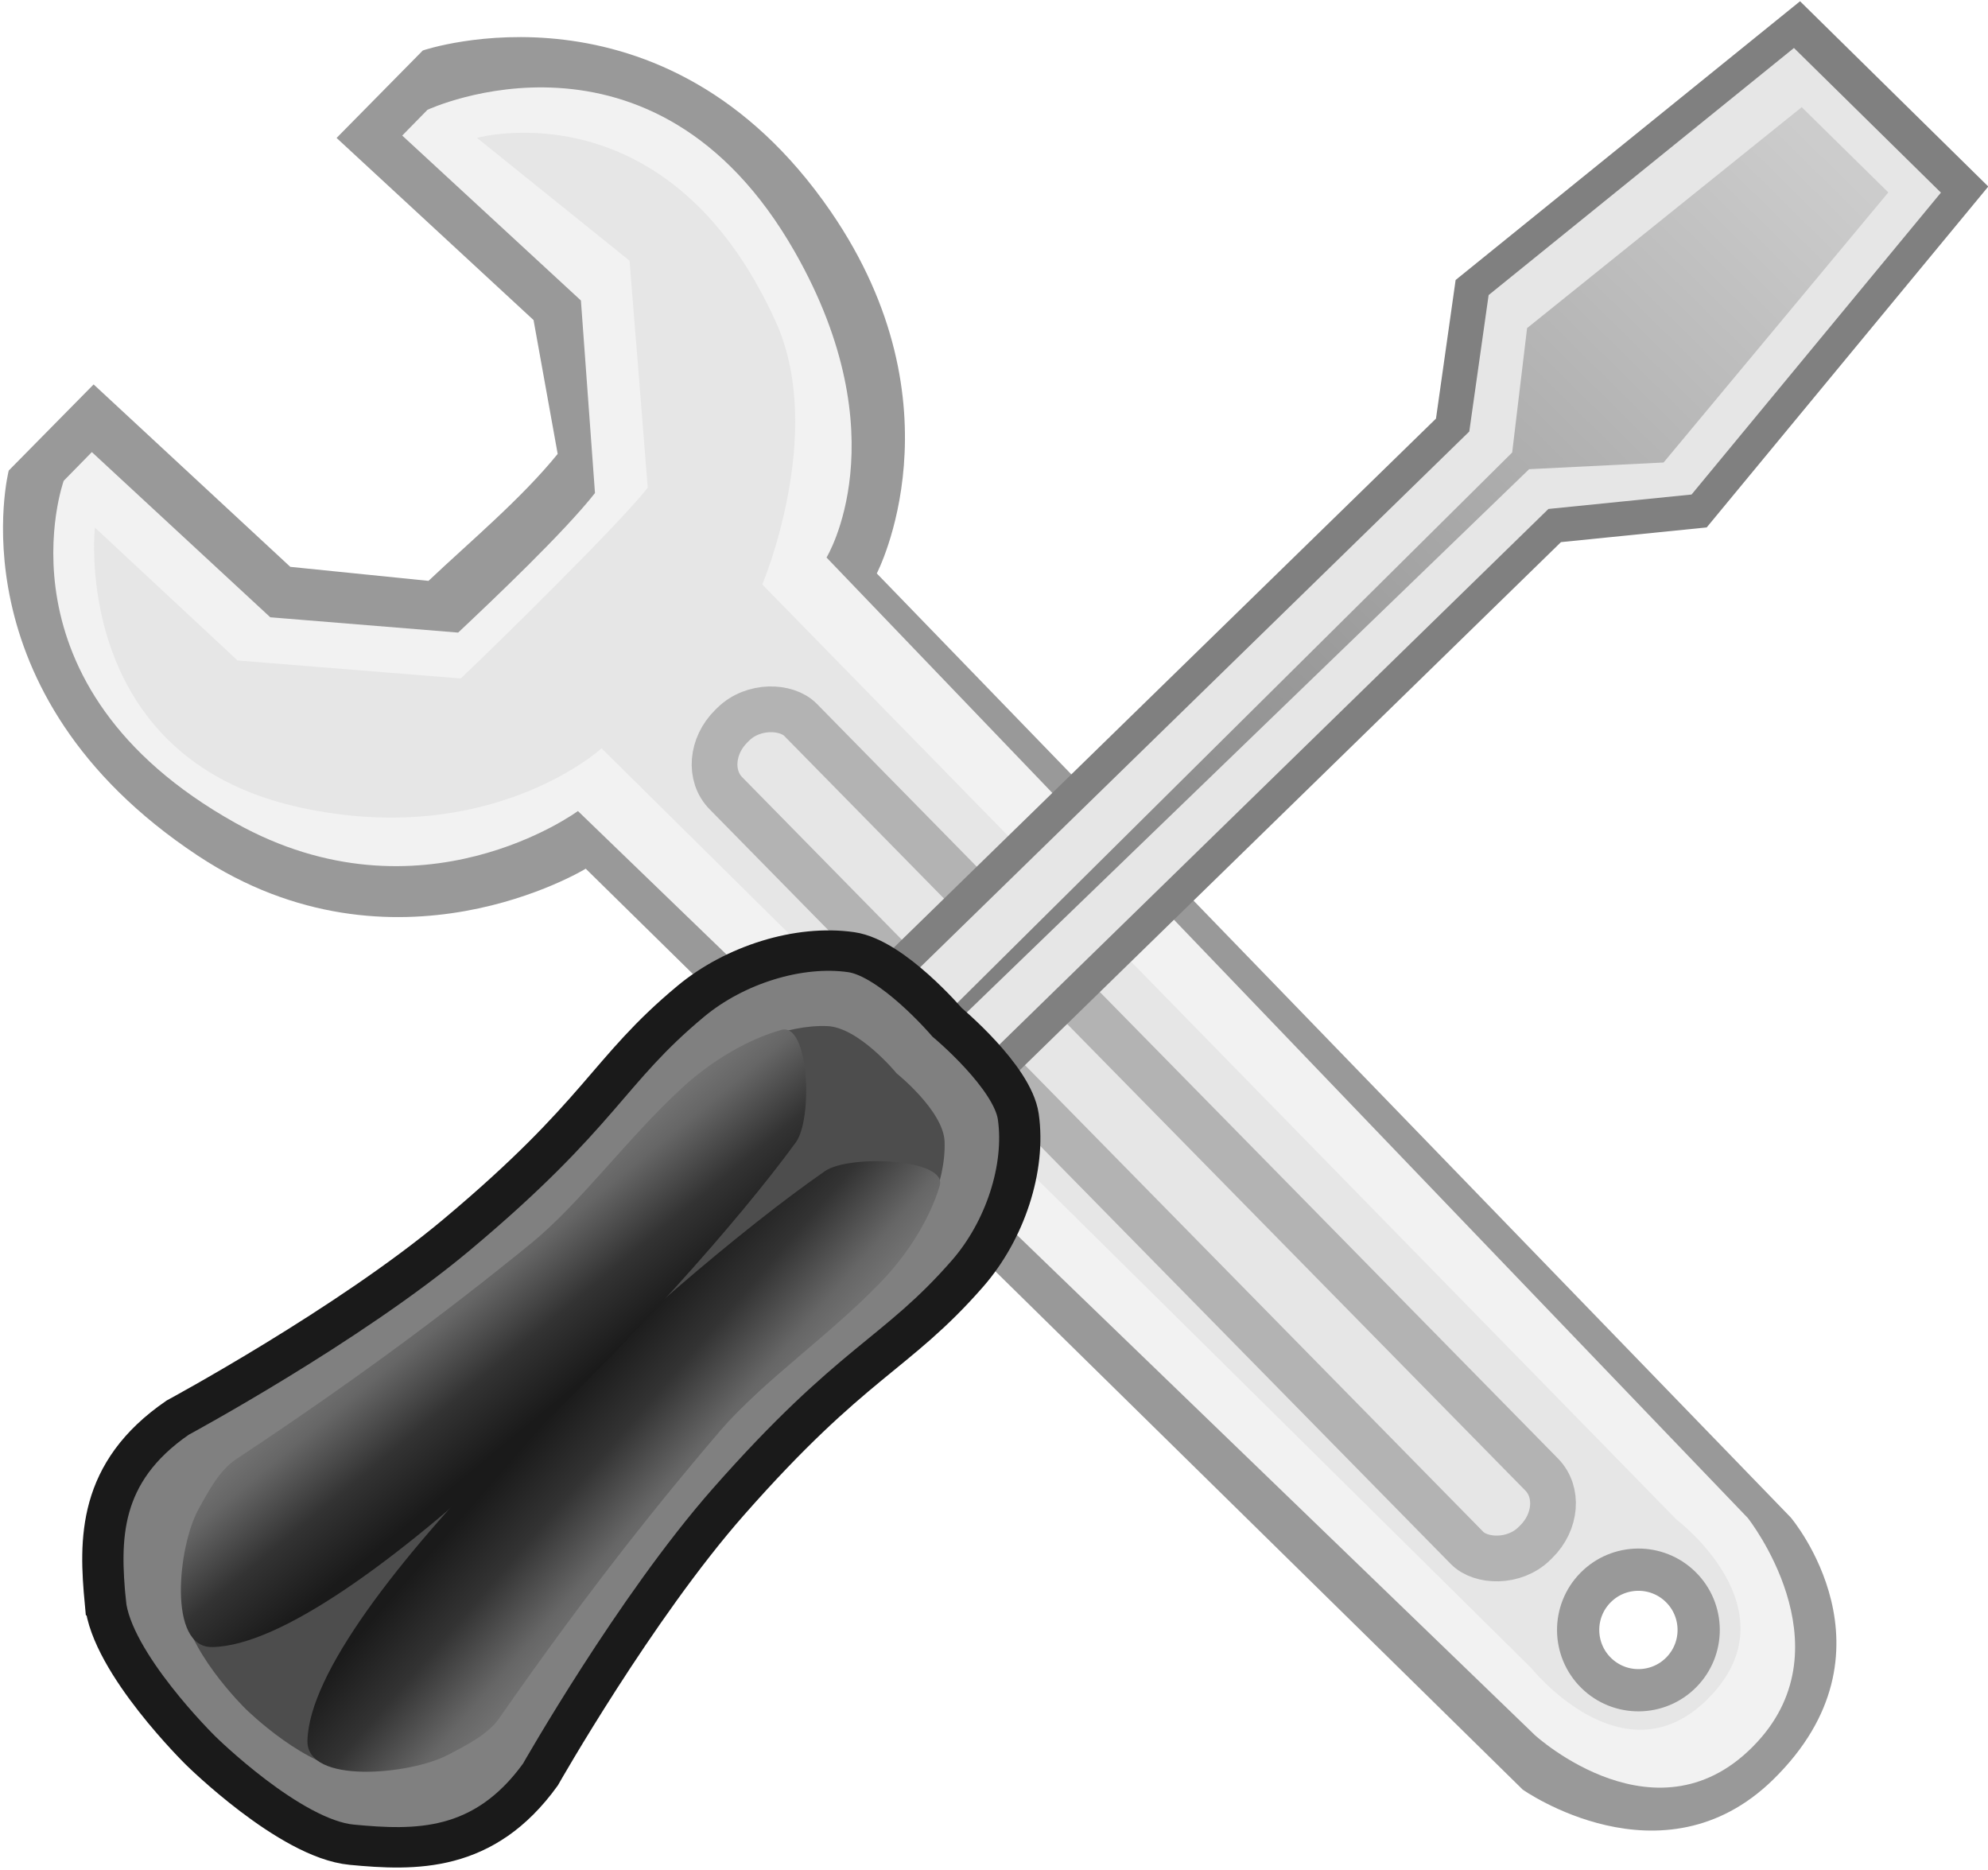
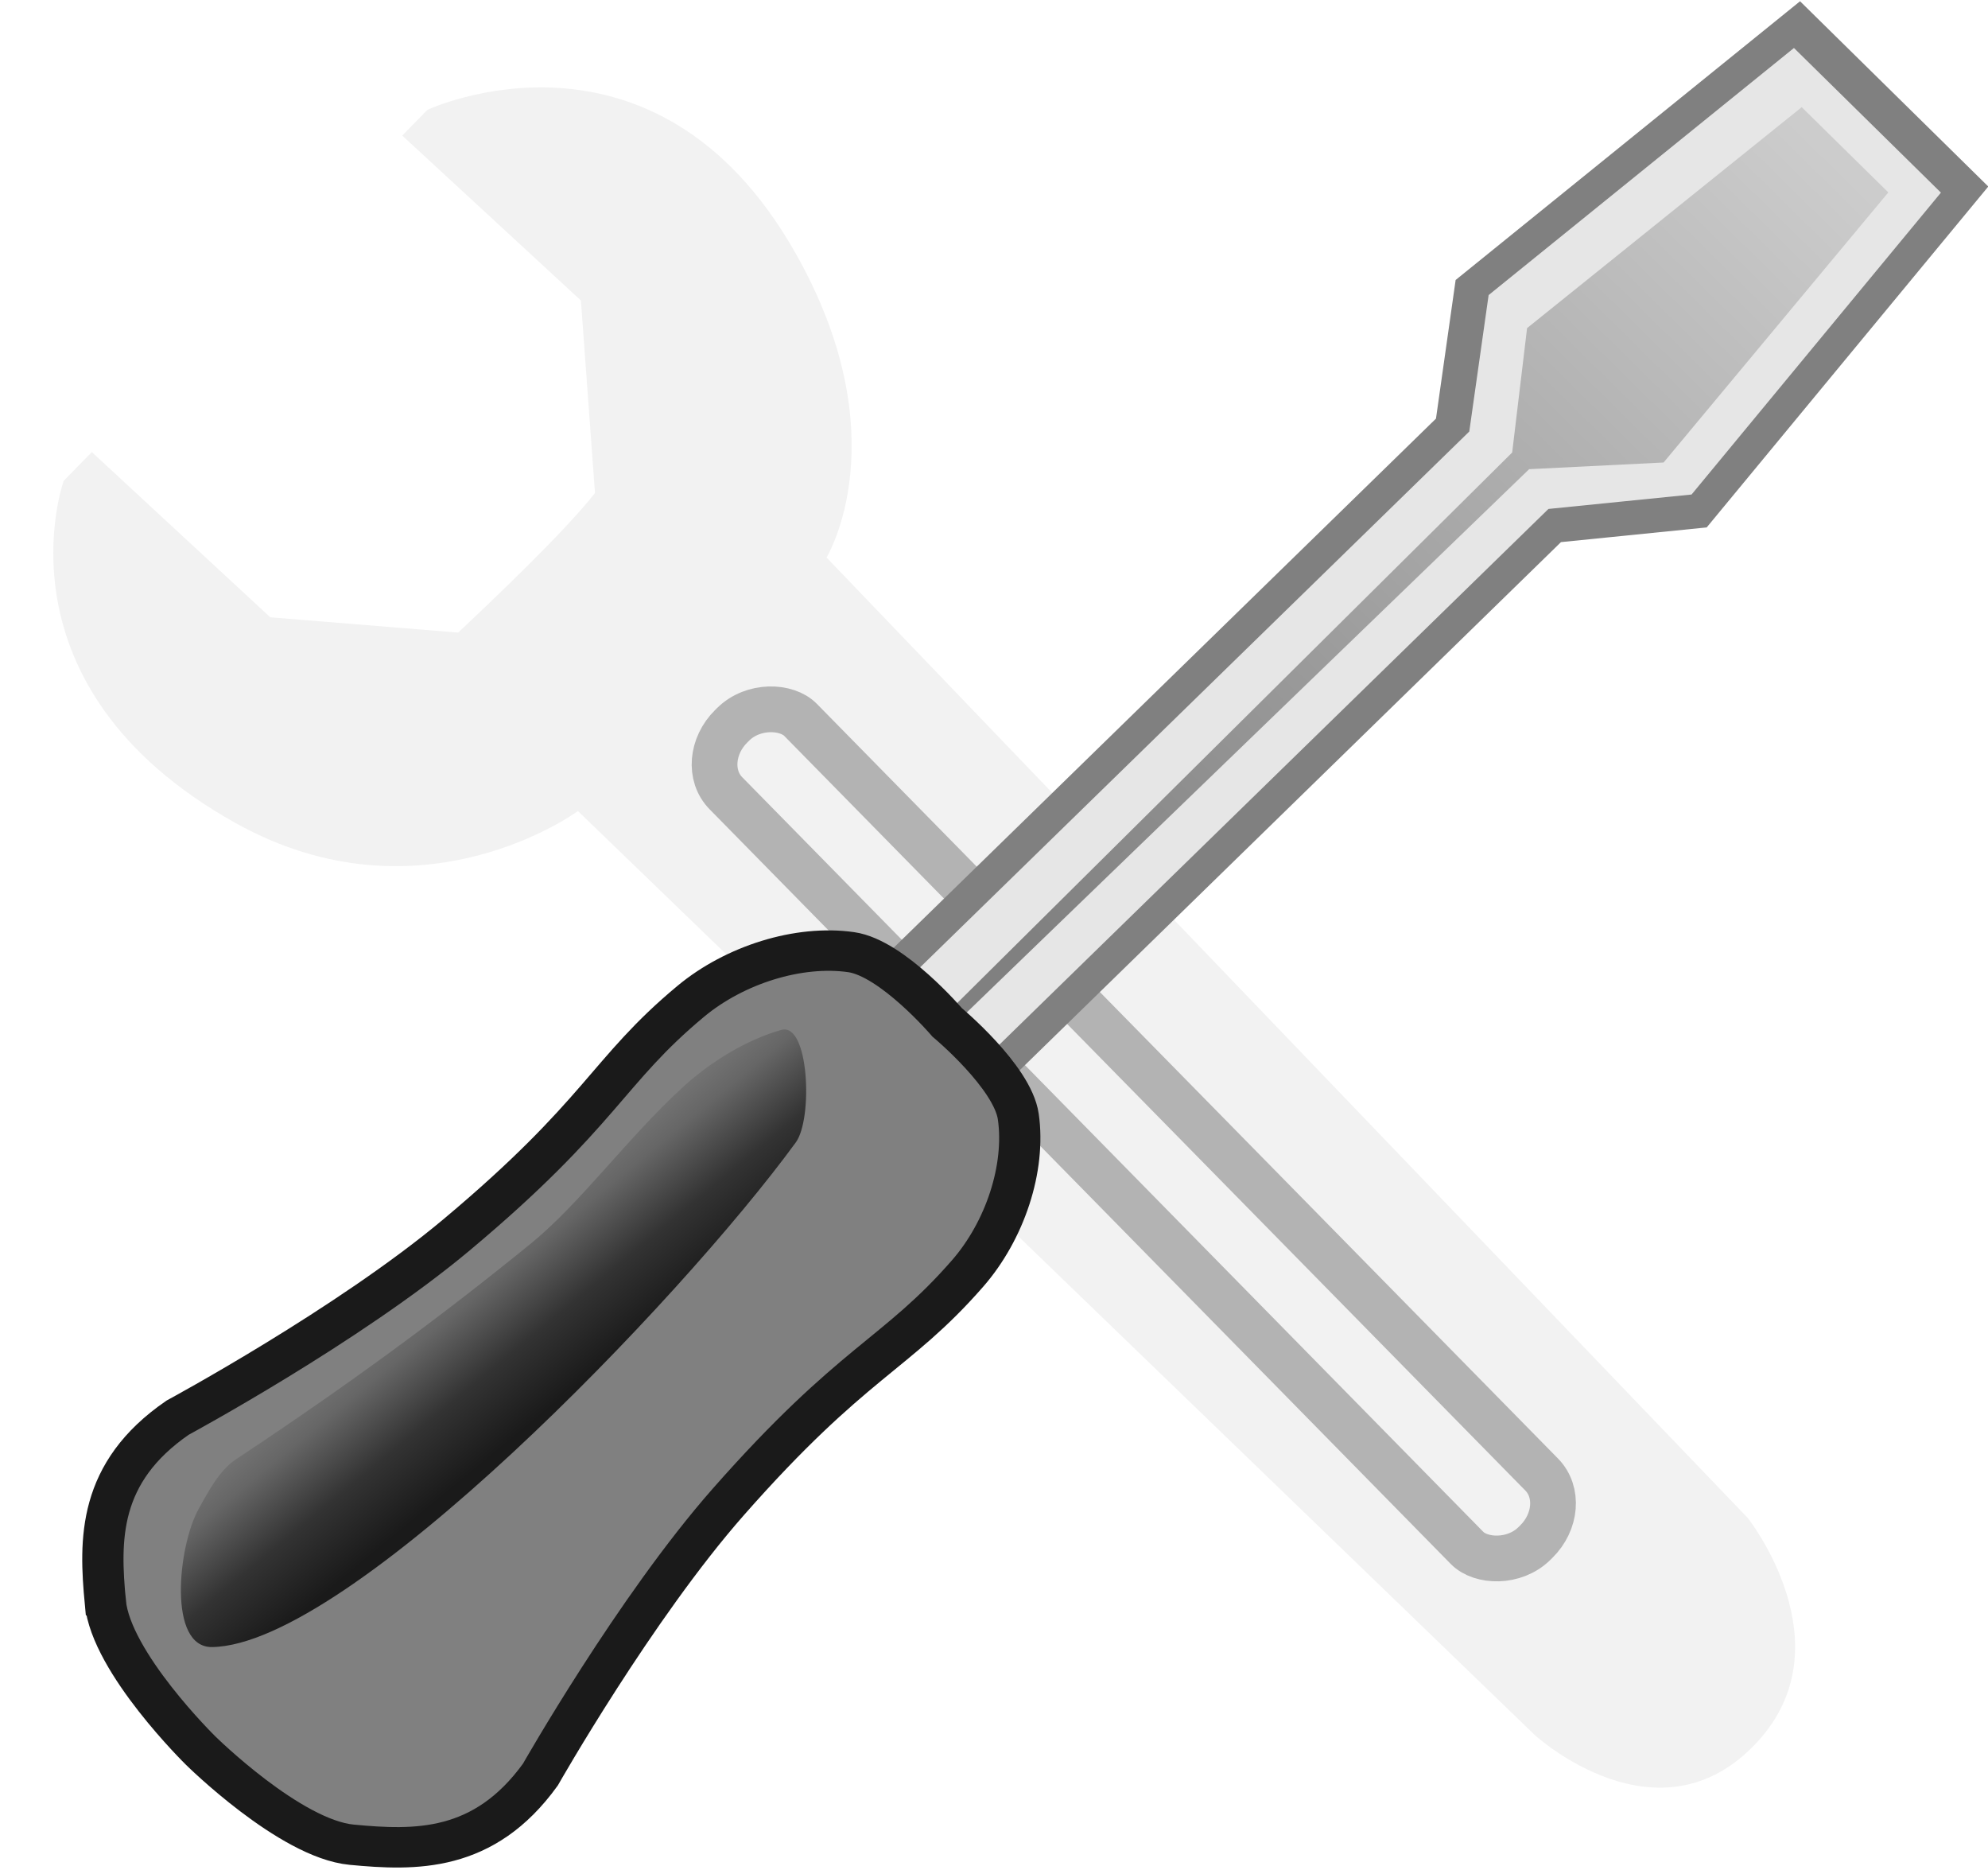
<svg xmlns="http://www.w3.org/2000/svg" xmlns:xlink="http://www.w3.org/1999/xlink" version="1.1" viewBox="0 0 284.35 267.37">
  <defs>
    <linearGradient id="a">
      <stop stop-color="#1a1a1a" offset="0" />
      <stop stop-color="#333" offset=".342" />
      <stop stop-color="#666" offset=".689" />
      <stop stop-color="#808080" offset="1" />
    </linearGradient>
    <linearGradient id="e" x1="-328.02" x2="-305.69" y1="333.49" y2="1290" gradientUnits="userSpaceOnUse">
      <stop stop-color="#b3b3b3" offset="0" />
      <stop stop-color="#b3b3b3" offset="1" />
    </linearGradient>
    <linearGradient id="d" x1="385.86" x2="1118.7" y1="952.38" y2="952.38" gradientUnits="userSpaceOnUse">
      <stop stop-color="#808080" offset="0" />
      <stop stop-color="#ccc" offset="1" />
    </linearGradient>
    <linearGradient id="c" x1="-145.33" x2="-131.87" y1="934.57" y2="1084.8" gradientTransform="matrix(1 0 0 .926 0 75.654)" gradientUnits="userSpaceOnUse" xlink:href="#a" />
    <linearGradient id="b" x1="-145.33" x2="-131.87" y1="934.57" y2="1084.8" gradientTransform="matrix(1 0 0 -.926 0 1798.3)" gradientUnits="userSpaceOnUse" xlink:href="#a" />
  </defs>
  <g transform="translate(-220.62 -300.98)">
    <g transform="matrix(.206 0 0 .206 539.45 317.71)">
      <g transform="matrix(.702 -.712 .712 .702 -1050.9 -48.428)">
-         <path d="m-202.61 1248.4 21.094-912.18s125.45-38.308 156.47-199.14c38.812-201.24-119.27-280.25-119.27-280.25h-85.288l6 186.17-54.403 77.167c-39.917 3.88-85.784-0.593-125.75-2l-60.443-75.167-5.702-186.17h-83.961s-137.57 79.955-98.225 281.09c31.446 160.75 182.71 198.3 182.71 198.3l1.546 912.18s19.32 116.99 126.95 118.97c127.54 2.338 138.26-118.97 138.26-118.97z" color="#000000" fill="#999" />
        <path d="m-223.81 1227.4 25.659-923.79s95.463-22.144 135.58-164.49c53.769-190.77-108.8-251.06-108.8-251.06l-25.045 0.065 5.579 168.75-88.332 100.81c-34.177 3.857-101.47 1.631-135.7 0.354l-84.029-100.36-5.323-168.75-27.91 0.073s-137.27 63.378-85.471 251.57c39.225 142.5 172.91 163.68 172.91 163.68l9.731 923.7s4.367 116.54 105.02 113.24c92.403-3.031 106.12-113.79 106.12-113.79z" color="#000000" fill="#f2f2f2" />
-         <path d="m-259.36 1192.9 16.571-907.92s105.86-42.041 136.37-121.21c65.078-168.88-54.688-237.54-54.688-237.54l13.659 135.31-103.34 119.63c-31.238 3.644-154.22 1.694-185.5 0.483l-99.921-119.1-3.841-135.33s-125.67 99.547-38.43 237.78c72.557 114.97 176.33 120.4 176.33 120.4l-1.433 907.88s-12.013 102.01 71.041 102.45c86.933 0.46 73.186-102.82 73.186-102.82z" color="#000000" fill="#e6e6e6" />
        <rect transform="matrix(1 .016 -.016 1 0 0)" x="-357.75" y="343.87" width="72.661" height="795.52" rx="35.405" ry="30.571" color="#000000" fill="none" stroke="url(#e)" stroke-width="31.748" />
-         <path transform="matrix(.956 -.002 .002 .956 -1153.2 -207.73)" d="m899.11 1503.4c0 24.176-19.598 43.774-43.774 43.774-24.176 0-43.774-19.598-43.774-43.774s19.598-43.774 43.774-43.774c24.176 0 43.774 19.598 43.774 43.774z" color="#000000" fill="#fff" stroke="#999" stroke-width="30.677" />
      </g>
      <g transform="matrix(.692 -.675 .689 .678 -1730.1 183.53)">
        <g transform="matrix(1.095 0 0 .947 -54.329 39.291)">
          <path d="m298.3 890.88h520.23l73.27-64.341 272.42 29.349v178.35l-272.42 33.864-73.27-68.599h-520.23z" color="#000000" fill="#e6e6e6" stroke="#808080" stroke-width="24.649" />
          <path d="m310.1 942.34 523.01-5.02 65.002-59.64 229.68 25.52v92.161l-229.68 27.6-65.002-67.602-523.01-3.02z" color="#000000" fill="url(#d)" />
        </g>
        <path d="m-439.56 812.32c28.865-34.88 62.476-70.523 130.98-58.609 0 0 133.12 38.254 234.31 45.932 135.68 10.293 159.28-8.835 237.41-2.595 40.863 3.263 83.374 25.04 105.96 55.256 17.651 23.613 12.377 84.148 12.377 84.148s5.075 60.843-12.377 84.148c-22.615 30.2-65.098 51.992-105.96 55.256-78.134 6.24-101.73-12.888-237.41-2.595-101.2 7.677-234.31 45.932-234.31 45.932-68.504 11.914-102.12-23.728-130.98-58.609-28.107-33.965-27.914-124.13-27.914-124.13s-0.193-90.167 27.914-124.13z" color="#000000" fill="#808080" stroke="#1a1a1a" stroke-width="29.339" />
-         <path d="m-399.12 850.08c25.181-24.53 54.504-49.596 114.27-41.218 0 0 116.13 26.903 204.41 32.302 118.37 7.239 138.95-6.213 207.11-1.825 35.649 2.295 72.734 17.61 92.439 38.859 15.399 16.606 10.798 59.178 10.798 59.178s4.428 42.788-10.798 59.179c-19.729 21.238-56.791 36.564-92.439 38.859-68.163 4.388-88.747-9.064-207.11-1.825-88.282 5.399-204.41 32.302-204.41 32.302-59.762 8.379-89.085-16.687-114.27-41.217-24.521-23.886-24.352-87.297-24.352-87.297s-0.168-63.411 24.352-87.297z" color="#000000" fill="#4d4d4d" />
-         <path d="m-408.66 984.98c70.151-67.582 413.33-56.747 552.46-33.295 20.779 3.503 68.304 55.211 50.25 65.112-21.757 11.932-50.507 19.1-79.483 19.981-52.989 1.611-110.74-8.283-156.15-4.187-83.602 7.54-164.85 19.008-258.62 36.934-14.102 2.696-29.271-2.15-44.908-6.841-29.137-8.74-86.447-55.64-63.544-77.704z" color="#000000" fill="url(#c)" />
        <path d="m-408.66 888.98c70.151 67.582 413.33 56.747 552.46 33.295 20.779-3.503 68.304-55.211 50.25-65.112-21.757-11.932-50.507-19.1-79.483-19.981-52.989-1.611-110.74 8.283-156.15 4.187-83.602-7.54-164.85-19.008-258.62-36.934-14.102-2.696-29.271 2.15-44.908 6.841-29.137 8.74-86.447 55.64-63.544 77.704z" color="#000000" fill="url(#b)" />
      </g>
    </g>
  </g>
</svg>